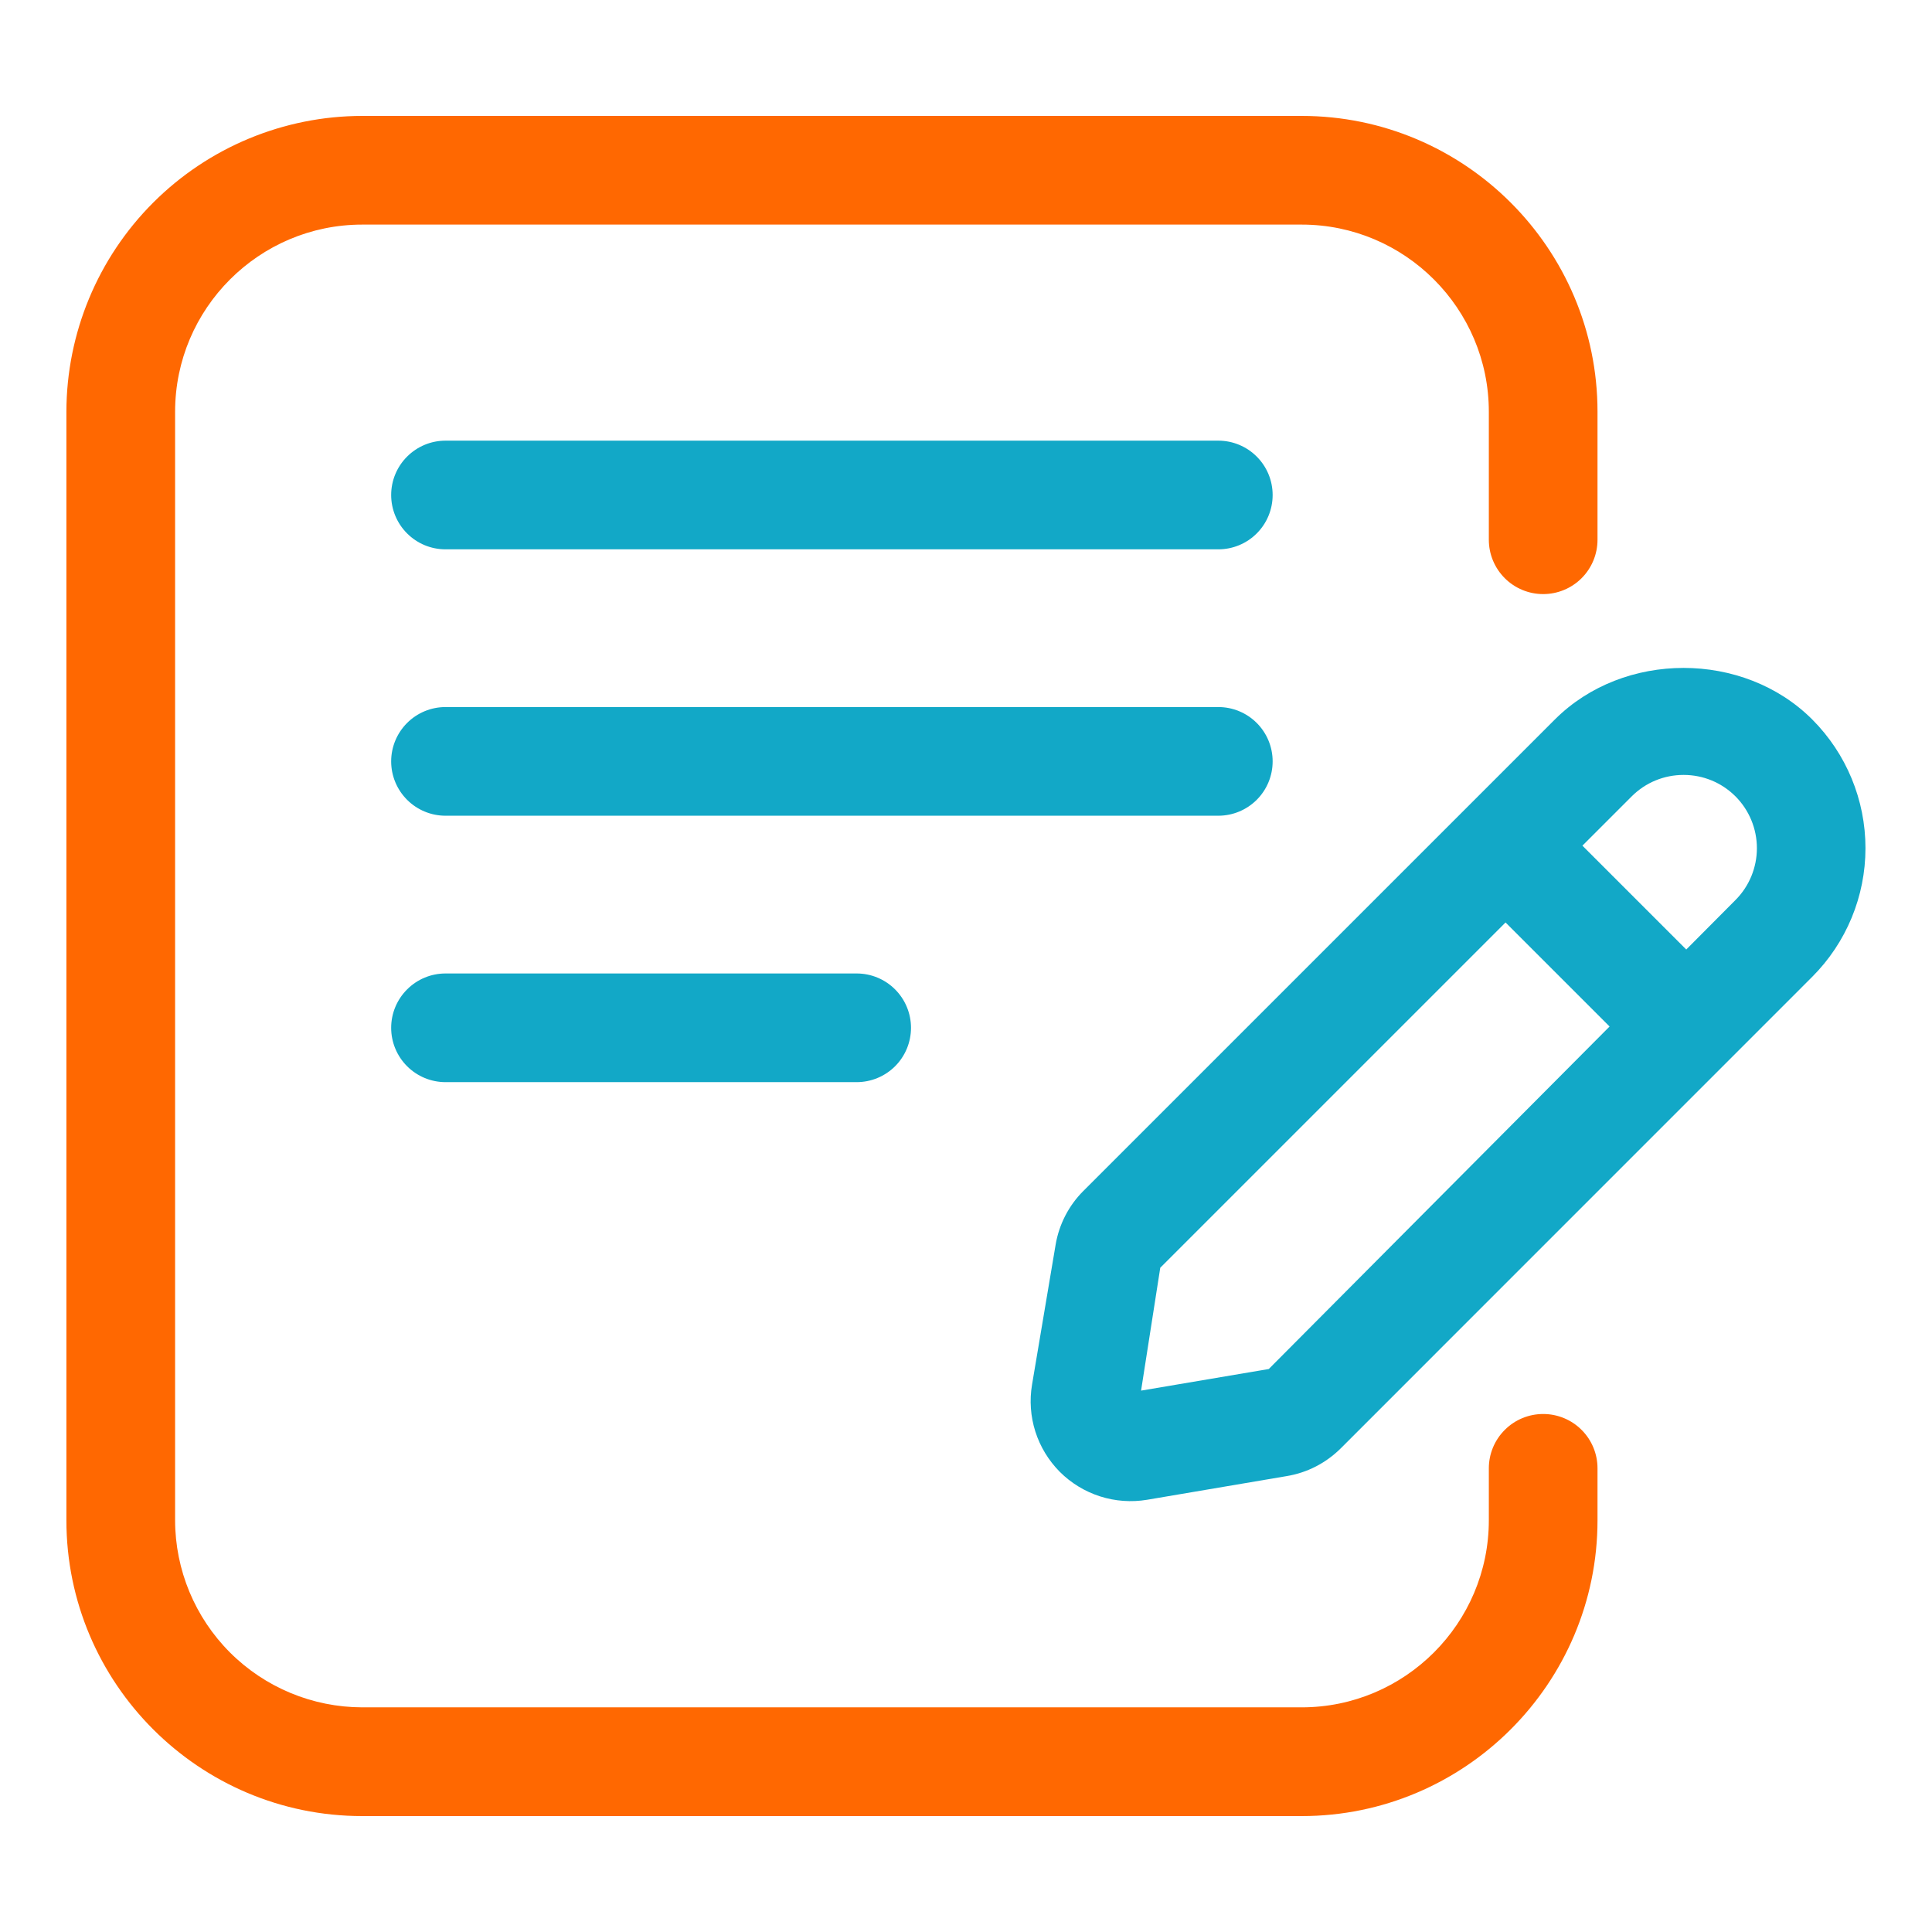
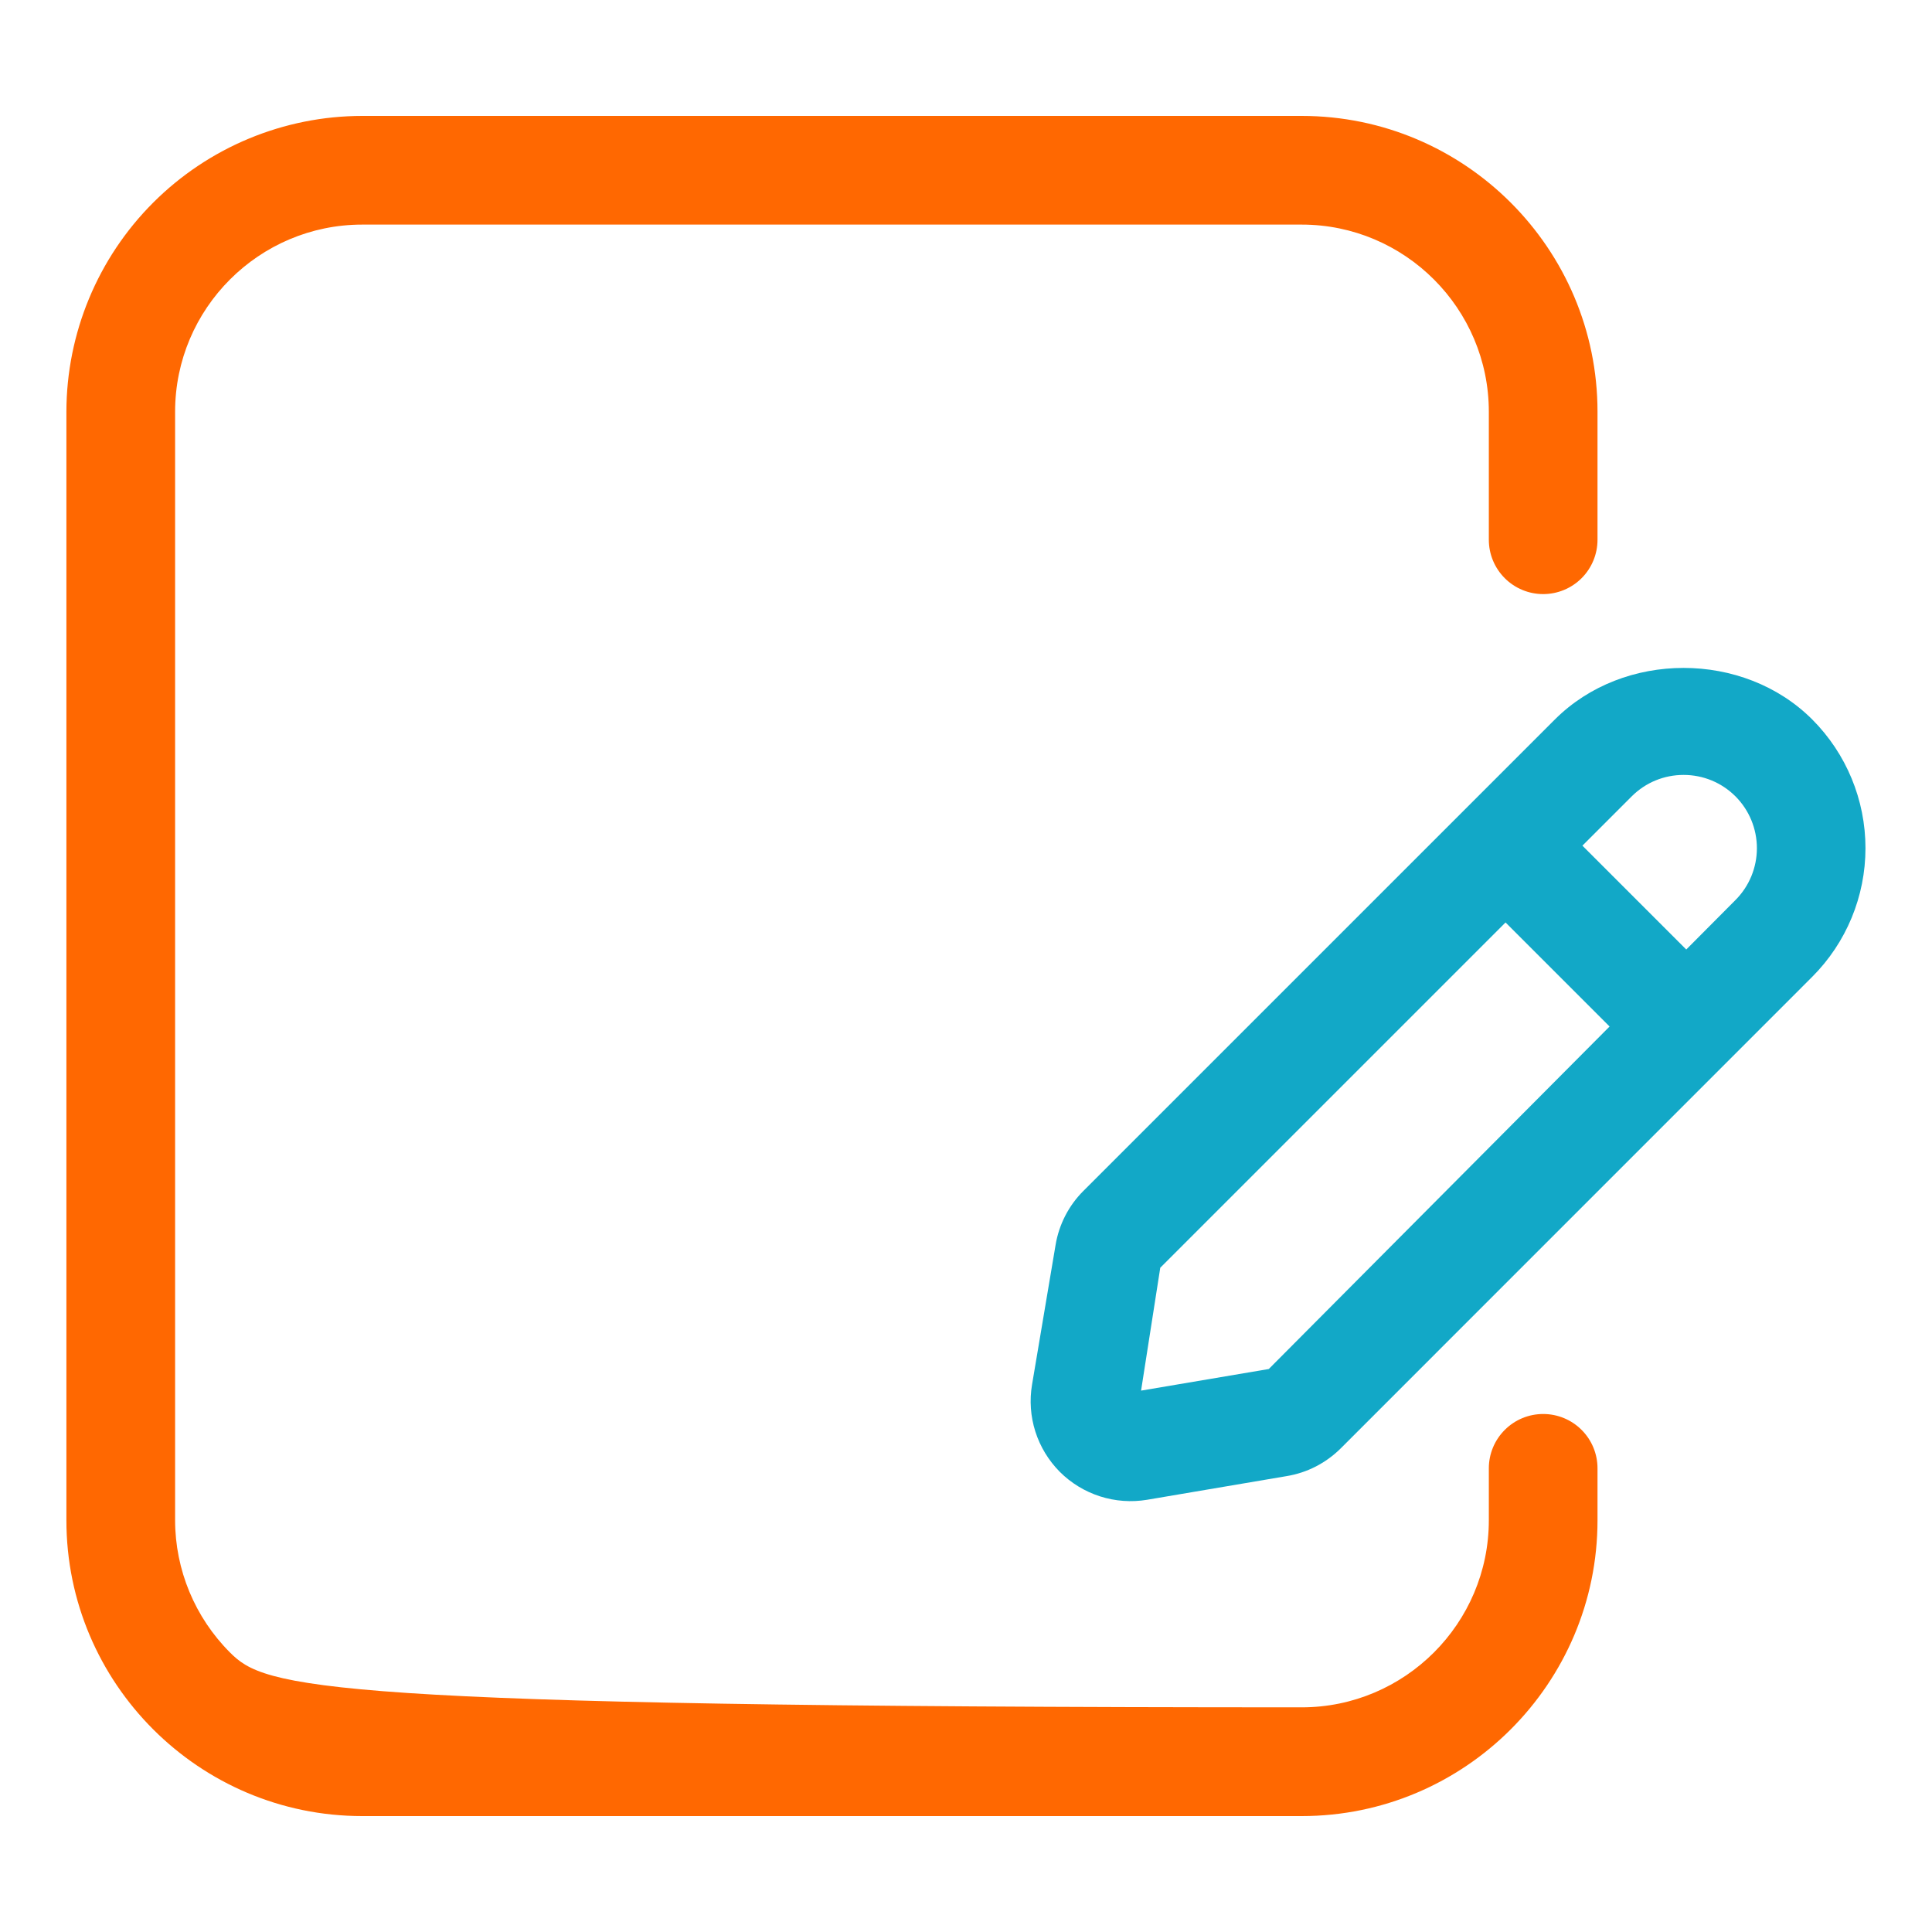
<svg xmlns="http://www.w3.org/2000/svg" width="60" height="60" viewBox="0 0 60 60" fill="none">
-   <path d="M37.836 13.685H13.836C13.388 13.685 12.959 13.863 12.643 14.18C12.326 14.496 12.148 14.925 12.148 15.373C12.148 15.82 12.326 16.25 12.643 16.566C12.959 16.883 13.388 17.06 13.836 17.06H37.836C38.283 17.06 38.713 16.883 39.029 16.566C39.346 16.25 39.523 15.82 39.523 15.373C39.523 14.925 39.346 14.496 39.029 14.18C38.713 13.863 38.283 13.685 37.836 13.685ZM39.523 23.645C39.523 23.198 39.346 22.769 39.029 22.452C38.713 22.136 38.283 21.958 37.836 21.958H13.836C13.388 21.958 12.959 22.136 12.643 22.452C12.326 22.769 12.148 23.198 12.148 23.645C12.148 24.093 12.326 24.522 12.643 24.839C12.959 25.155 13.388 25.333 13.836 25.333H37.836C38.283 25.333 38.713 25.155 39.029 24.839C39.346 24.522 39.523 24.093 39.523 23.645ZM13.836 30.232C13.388 30.232 12.959 30.41 12.643 30.727C12.326 31.043 12.148 31.472 12.148 31.92C12.148 32.367 12.326 32.797 12.643 33.113C12.959 33.429 13.388 33.607 13.836 33.607H26.605C27.052 33.607 27.482 33.429 27.798 33.113C28.114 32.797 28.292 32.367 28.292 31.92C28.292 31.472 28.114 31.043 27.798 30.727C27.482 30.41 27.052 30.232 26.605 30.232H13.836Z" fill="#12A8C7" />
-   <path d="M47.925 43.913C47.477 43.913 47.048 44.09 46.732 44.407C46.415 44.723 46.237 45.152 46.237 45.6V47.211C46.237 50.415 43.629 53.023 40.425 53.023H11.25C9.709 53.021 8.232 52.408 7.142 51.319C6.053 50.229 5.439 48.752 5.438 47.211V12.787C5.438 9.583 8.046 6.975 11.25 6.975H40.425C43.629 6.975 46.237 9.583 46.237 12.787V16.762C46.237 17.21 46.415 17.639 46.732 17.956C47.048 18.272 47.477 18.45 47.925 18.45C48.373 18.45 48.802 18.272 49.118 17.956C49.435 17.639 49.612 17.21 49.612 16.762V12.787C49.612 7.721 45.491 3.6 40.425 3.6H11.25C8.814 3.602 6.479 4.571 4.756 6.294C3.034 8.016 2.065 10.352 2.062 12.787V47.212C2.062 52.279 6.184 56.4 11.25 56.4H40.425C45.491 56.4 49.612 52.279 49.612 47.212V45.6C49.612 45.152 49.435 44.723 49.118 44.407C48.802 44.09 48.373 43.913 47.925 43.913Z" fill="#FF6801" />
+   <path d="M47.925 43.913C47.477 43.913 47.048 44.09 46.732 44.407C46.415 44.723 46.237 45.152 46.237 45.6V47.211C46.237 50.415 43.629 53.023 40.425 53.023C9.709 53.021 8.232 52.408 7.142 51.319C6.053 50.229 5.439 48.752 5.438 47.211V12.787C5.438 9.583 8.046 6.975 11.25 6.975H40.425C43.629 6.975 46.237 9.583 46.237 12.787V16.762C46.237 17.21 46.415 17.639 46.732 17.956C47.048 18.272 47.477 18.45 47.925 18.45C48.373 18.45 48.802 18.272 49.118 17.956C49.435 17.639 49.612 17.21 49.612 16.762V12.787C49.612 7.721 45.491 3.6 40.425 3.6H11.25C8.814 3.602 6.479 4.571 4.756 6.294C3.034 8.016 2.065 10.352 2.062 12.787V47.212C2.062 52.279 6.184 56.4 11.25 56.4H40.425C45.491 56.4 49.612 52.279 49.612 47.212V45.6C49.612 45.152 49.435 44.723 49.118 44.407C48.802 44.09 48.373 43.913 47.925 43.913Z" fill="#FF6801" />
  <path d="M56.281 22.344C54.146 20.209 50.424 20.209 48.288 22.344L33.645 36.986C33.189 37.441 32.888 38.027 32.782 38.662L32.051 43.001C31.969 43.489 32.004 43.988 32.154 44.459C32.304 44.93 32.565 45.358 32.913 45.709C33.263 46.059 33.692 46.32 34.163 46.471C34.634 46.622 35.135 46.658 35.623 46.577L39.958 45.842C40.595 45.737 41.176 45.439 41.641 44.977L56.281 30.335C57.34 29.275 57.934 27.838 57.934 26.34C57.934 24.842 57.34 23.405 56.281 22.344ZM39.403 42.516L35.437 43.187L36.033 39.371L46.756 28.648L49.987 31.879L39.403 42.516ZM53.896 27.952L52.368 29.488L49.143 26.263L50.675 24.731C51.105 24.302 51.678 24.066 52.286 24.066C52.893 24.066 53.465 24.302 53.896 24.731C54.323 25.159 54.562 25.738 54.562 26.342C54.562 26.945 54.323 27.525 53.896 27.952Z" fill="#12A8C7" />
</svg>